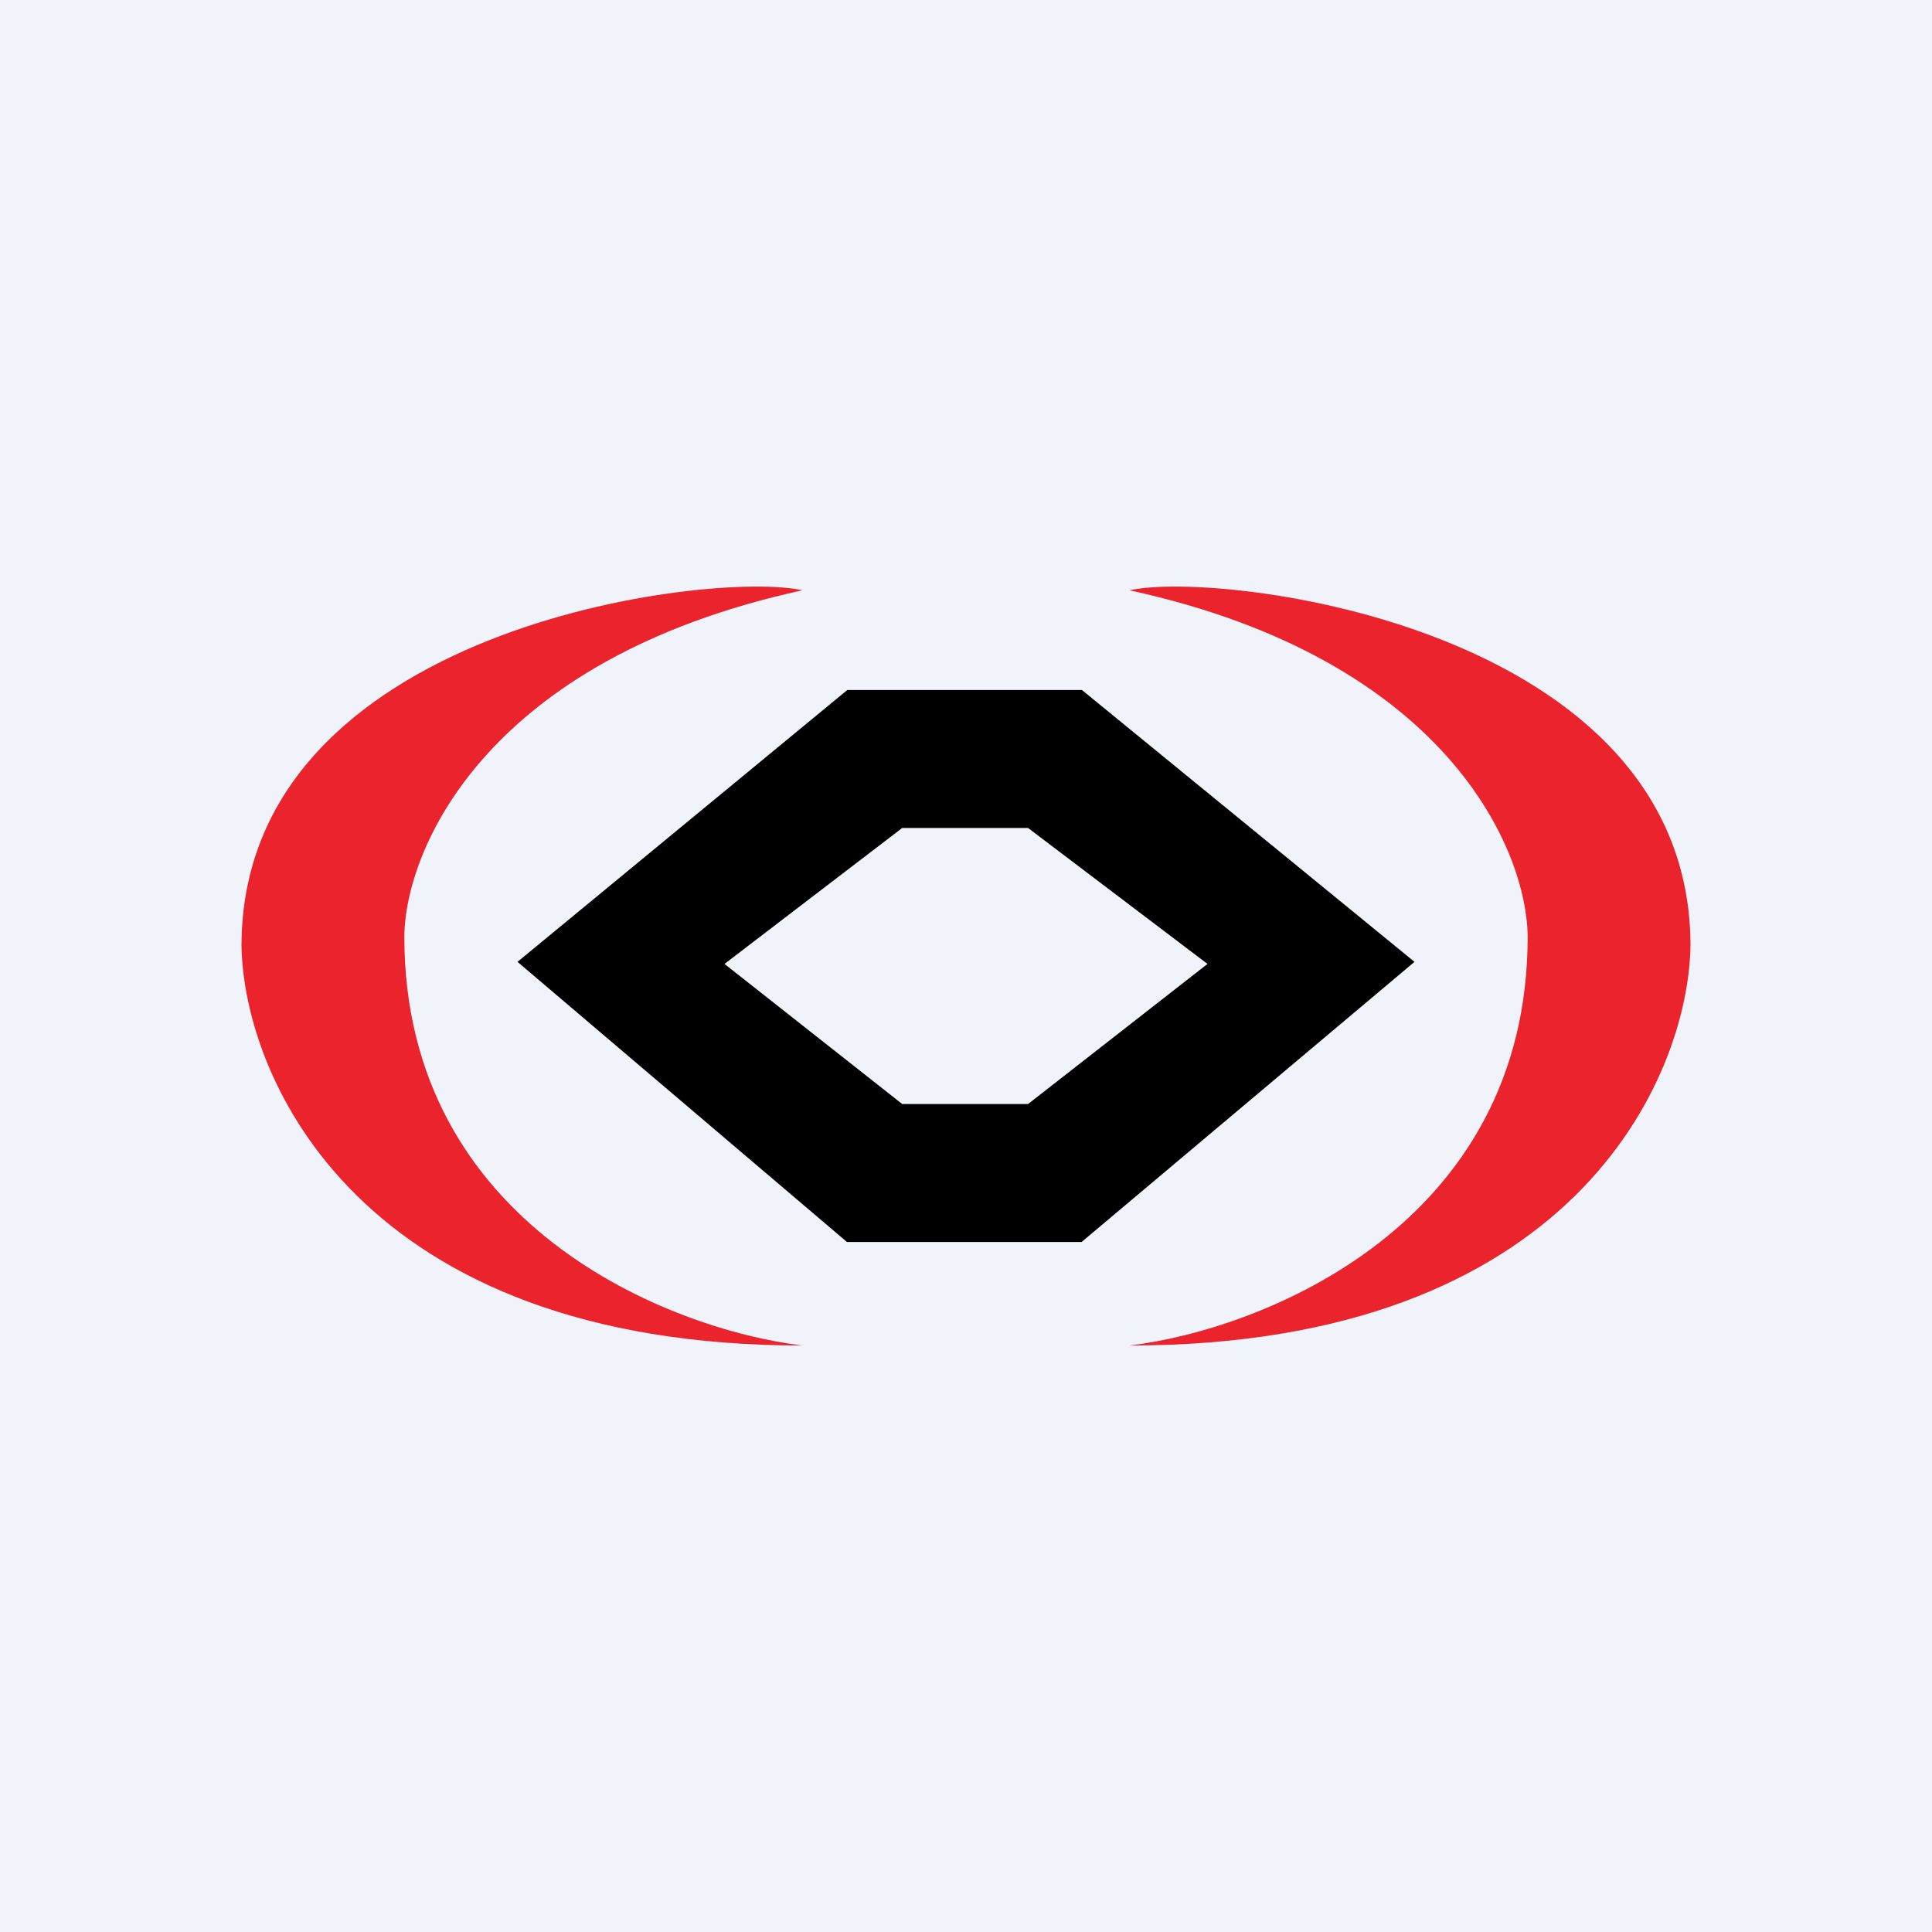
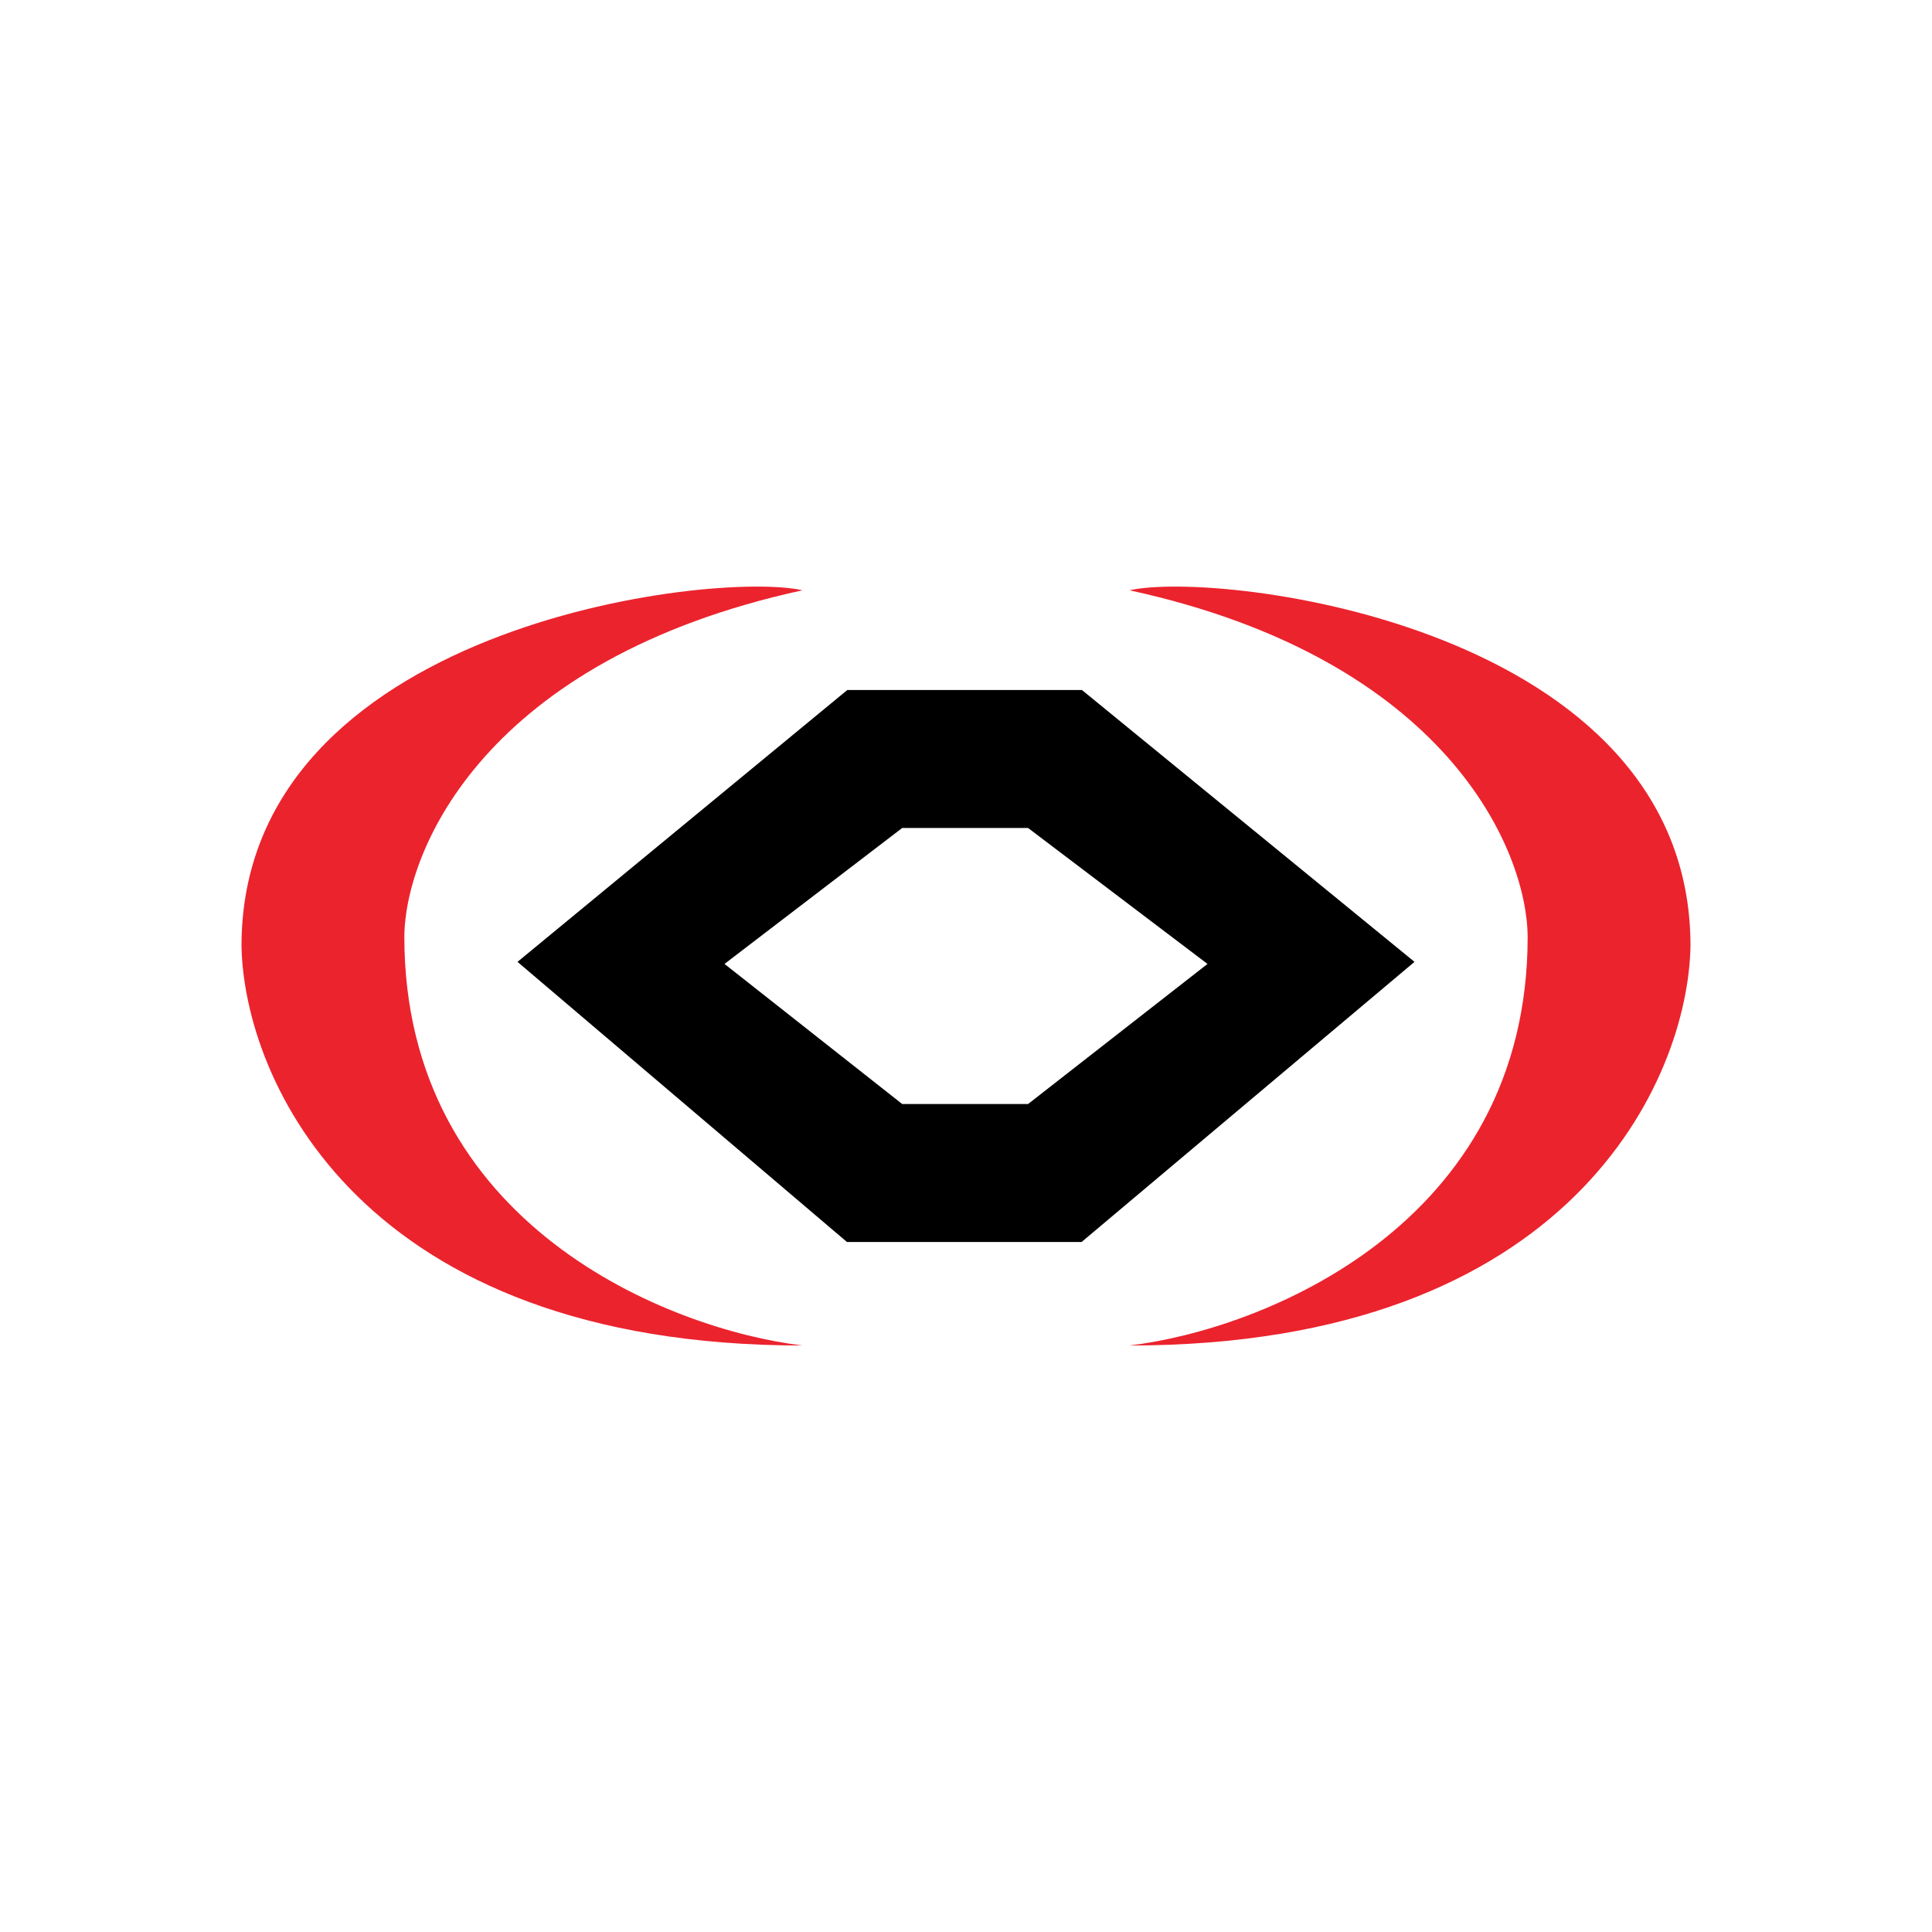
<svg xmlns="http://www.w3.org/2000/svg" width="56" height="56" viewBox="0 0 56 56">
-   <path fill="#F0F3FA" d="M0 0h56v56H0z" />
  <path d="M11.72 27.15c0 8.37 7.7 11.39 11.54 11.85C10.43 39 7.07 31.28 7 27.42c0-9.27 13.65-10.9 16.26-10.31-9.19 2-11.52 7.52-11.54 10.04ZM44.28 27.15c0 8.37-7.7 11.39-11.54 11.85C45.57 39 48.93 31.28 49 27.42c0-9.27-13.65-10.9-16.26-10.31 9.19 2 11.52 7.52 11.54 10.04Z" fill="#EB232D" />
  <path fill-rule="evenodd" d="M15 27.88 24.56 20h6.8L41 27.88 31.35 36h-6.8L15 27.88Zm6 .06L26.15 24h3.65l5.2 3.94L29.8 32h-3.65L21 27.94Z" />
</svg>